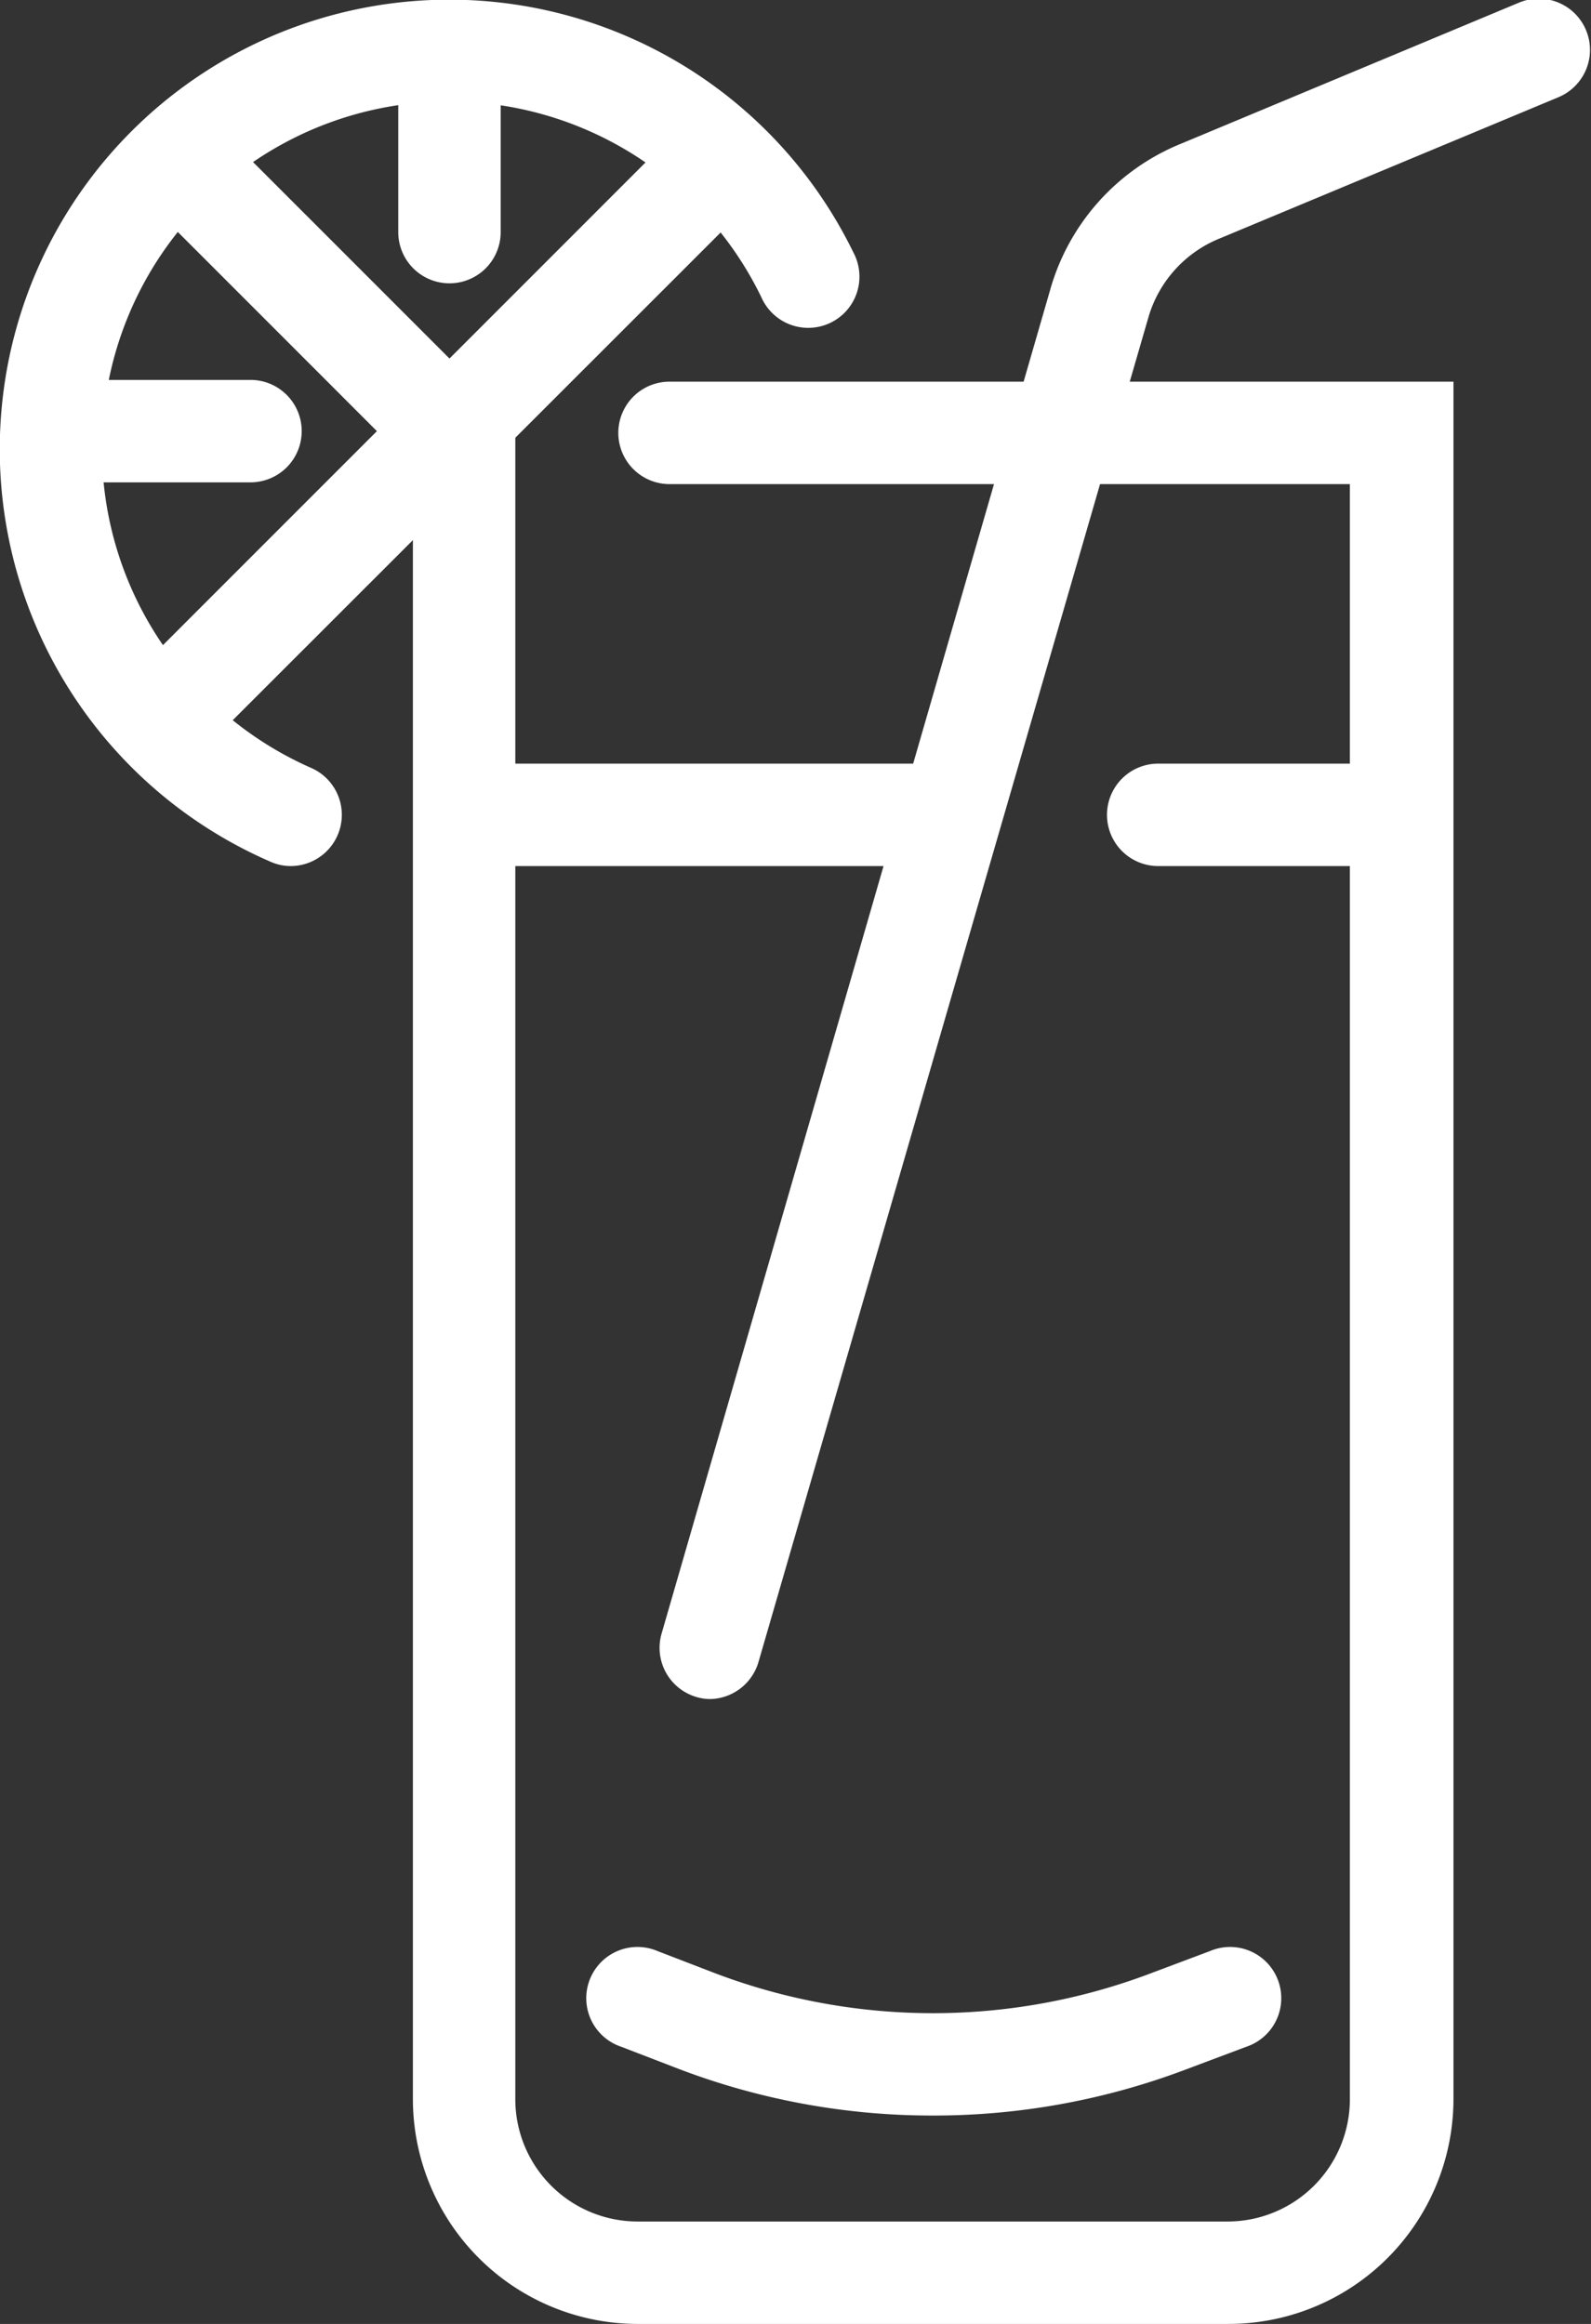
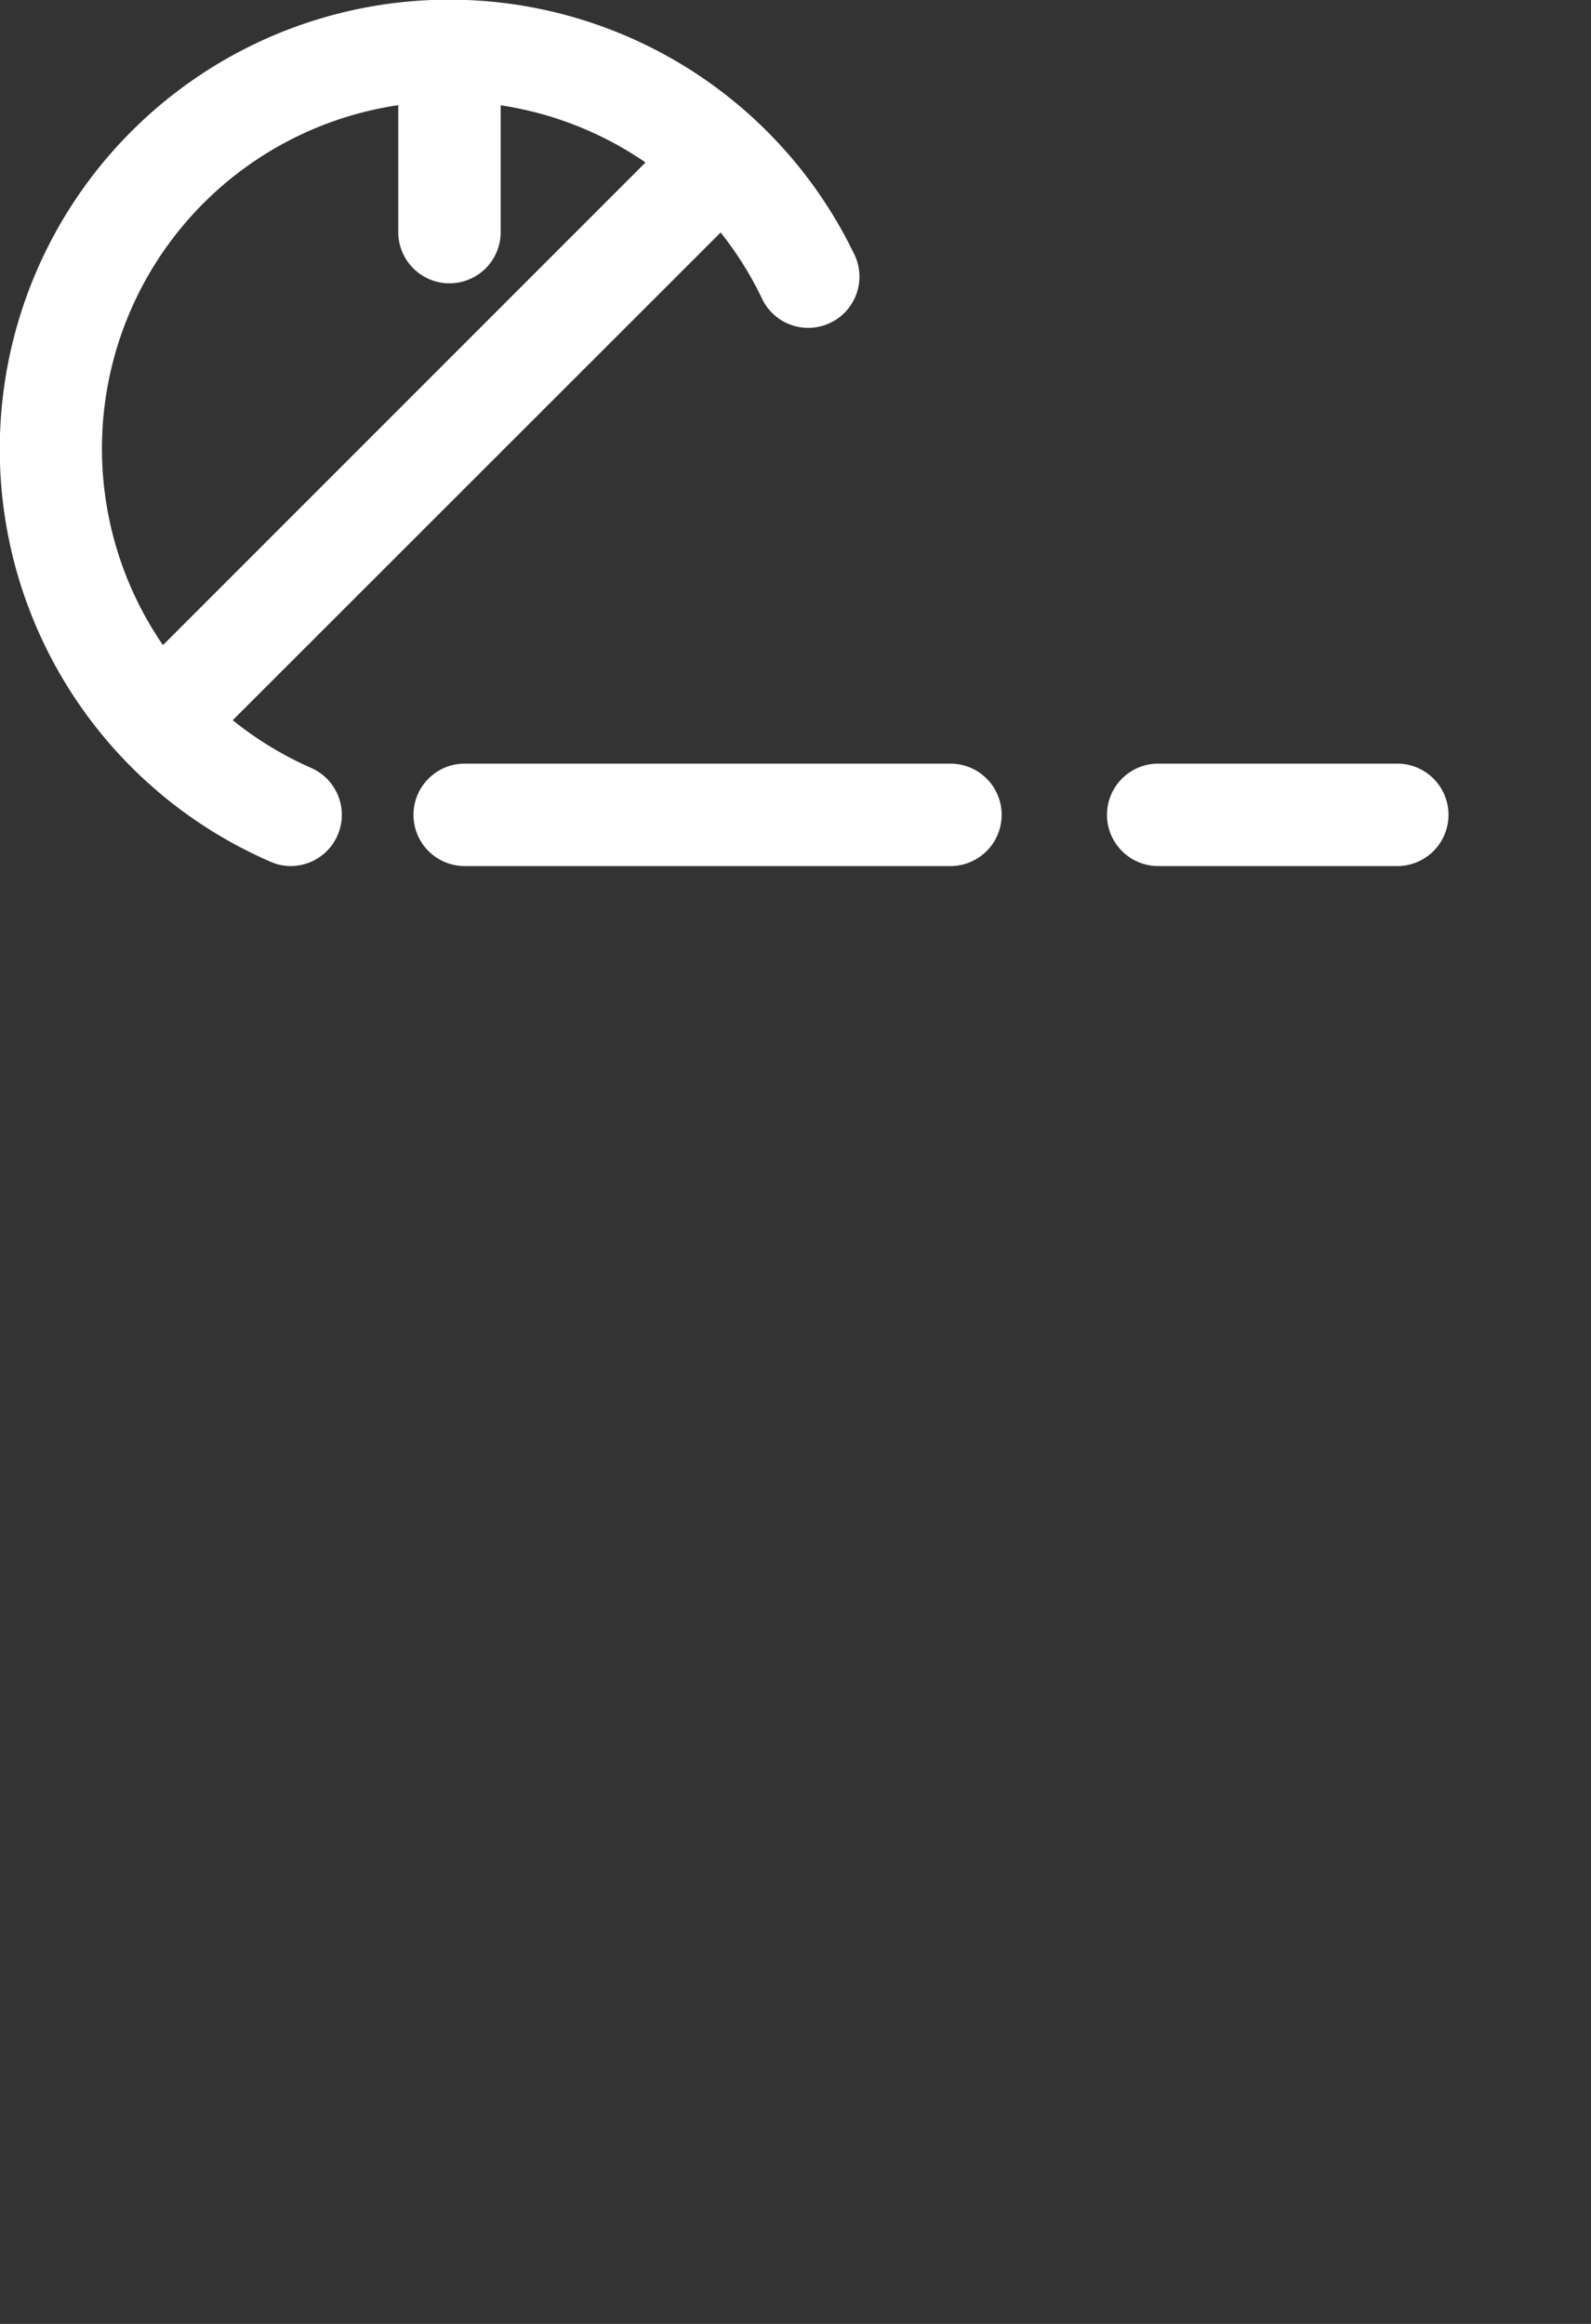
<svg xmlns="http://www.w3.org/2000/svg" id="Layer_2" data-name="Layer 2" viewBox="0 0 54.37 79.4">
  <rect x="0" y="0" width="54.37" height="79.4" fill="#333333" stroke="none" />
  <defs>
    <style>.cls-1{fill:#ffffff;}</style>
  </defs>
  <title>icona_sky_cocktail</title>
  <path class="cls-1" d="M486.48,339.14a1.75,1.75,0,0,1-1.75-1.75v-5.45a1.75,1.75,0,0,1,3.5,0v5.45A1.75,1.75,0,0,1,486.48,339.14Z" transform="translate(-471.12 -329.46)" />
  <path class="cls-1" d="M481.06,359.05a1.69,1.69,0,0,1-.7-.15,15.36,15.36,0,1,1,19.92-20.82,1.75,1.75,0,1,1-3.14,1.54,11.86,11.86,0,1,0-18.71,13.89,11.94,11.94,0,0,0,3.33,2.19,1.75,1.75,0,0,1-.7,3.35Z" transform="translate(-471.12 -329.46)" />
-   <path class="cls-1" d="M479.68,345.94h-5.45a1.75,1.75,0,0,1,0-3.5h5.45a1.75,1.75,0,0,1,0,3.5Z" transform="translate(-471.12 -329.46)" />
-   <path class="cls-1" d="M486.48,345.94a1.75,1.75,0,0,1-1.24-.51l-8.66-8.66a1.75,1.75,0,1,1,2.48-2.48l8.66,8.66a1.75,1.75,0,0,1-1.24,3Z" transform="translate(-471.12 -329.46)" />
  <path class="cls-1" d="M477.82,354.6a1.72,1.72,0,0,1-1.24-.52,1.75,1.75,0,0,1,0-2.47l17.32-17.32a1.75,1.75,0,1,1,2.48,2.48l-17.32,17.31A1.72,1.72,0,0,1,477.82,354.6Z" transform="translate(-471.12 -329.46)" />
-   <path class="cls-1" d="M513.07,408.86H492.91a7.69,7.69,0,0,1-7.68-7.68V344.26a1.75,1.75,0,0,1,3.5,0v56.92a4.18,4.18,0,0,0,4.18,4.18h20.16a4.18,4.18,0,0,0,4.18-4.18V346H494a1.75,1.75,0,0,1,0-3.5h26.79v58.67A7.69,7.69,0,0,1,513.07,408.86Z" transform="translate(-471.12 -329.46)" />
  <path class="cls-1" d="M503.58,359.05H487a1.75,1.75,0,0,1,0-3.5h16.6a1.75,1.75,0,0,1,0,3.5Z" transform="translate(-471.12 -329.46)" />
  <path class="cls-1" d="M518.87,359.05H510.7a1.75,1.75,0,0,1,0-3.5h8.17a1.75,1.75,0,0,1,0,3.5Z" transform="translate(-471.12 -329.46)" />
-   <path class="cls-1" d="M495.41,387.51a1.66,1.66,0,0,1-.49-.07,1.75,1.75,0,0,1-1.19-2.17L507,339.39a7.63,7.63,0,0,1,4.43-5l11.6-4.84a1.75,1.75,0,0,1,1.35,3.23l-11.61,4.84a4.16,4.16,0,0,0-2.41,2.7l-13.31,45.89A1.76,1.76,0,0,1,495.41,387.51Z" transform="translate(-471.12 -329.46)" />
-   <path class="cls-1" d="M503,401.74a24.31,24.31,0,0,1-8.65-1.58l-2-.77a1.75,1.75,0,1,1,1.24-3.27l2,.77a21,21,0,0,0,14.83,0l2.05-.77a1.75,1.75,0,1,1,1.24,3.27l-2.05.77A24.35,24.35,0,0,1,503,401.74Z" transform="translate(-471.12 -329.46)" />
</svg>